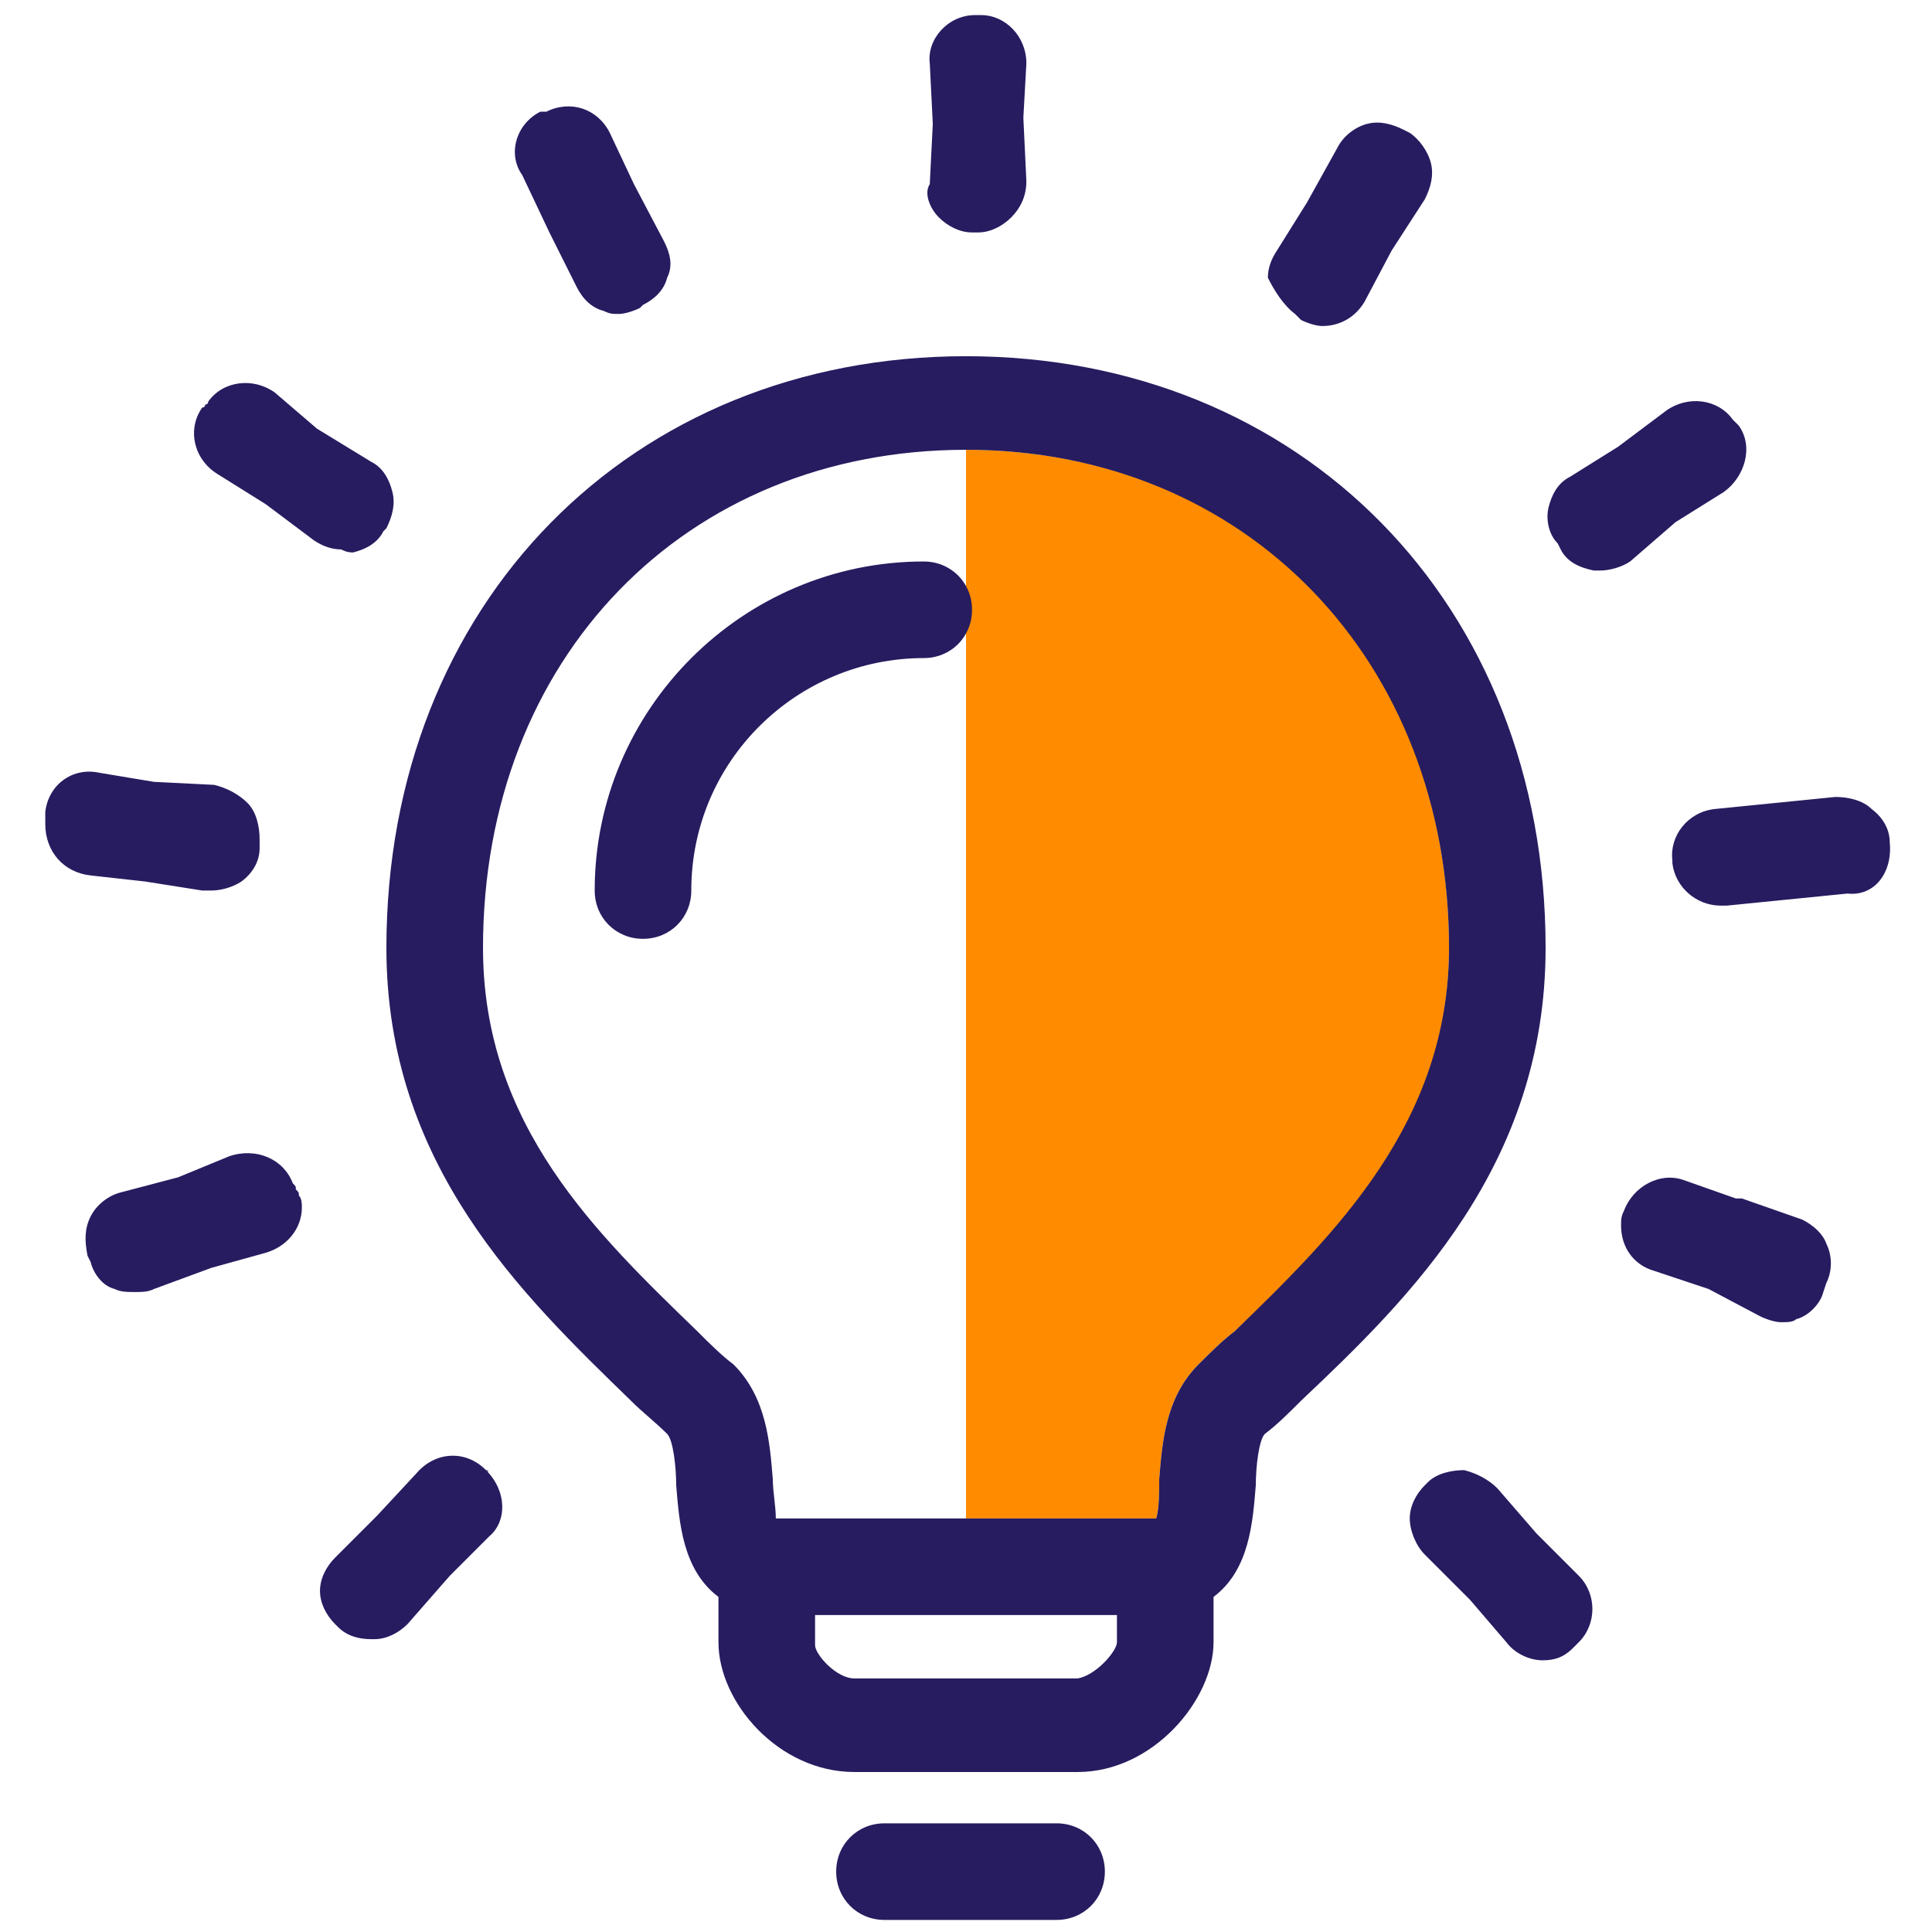
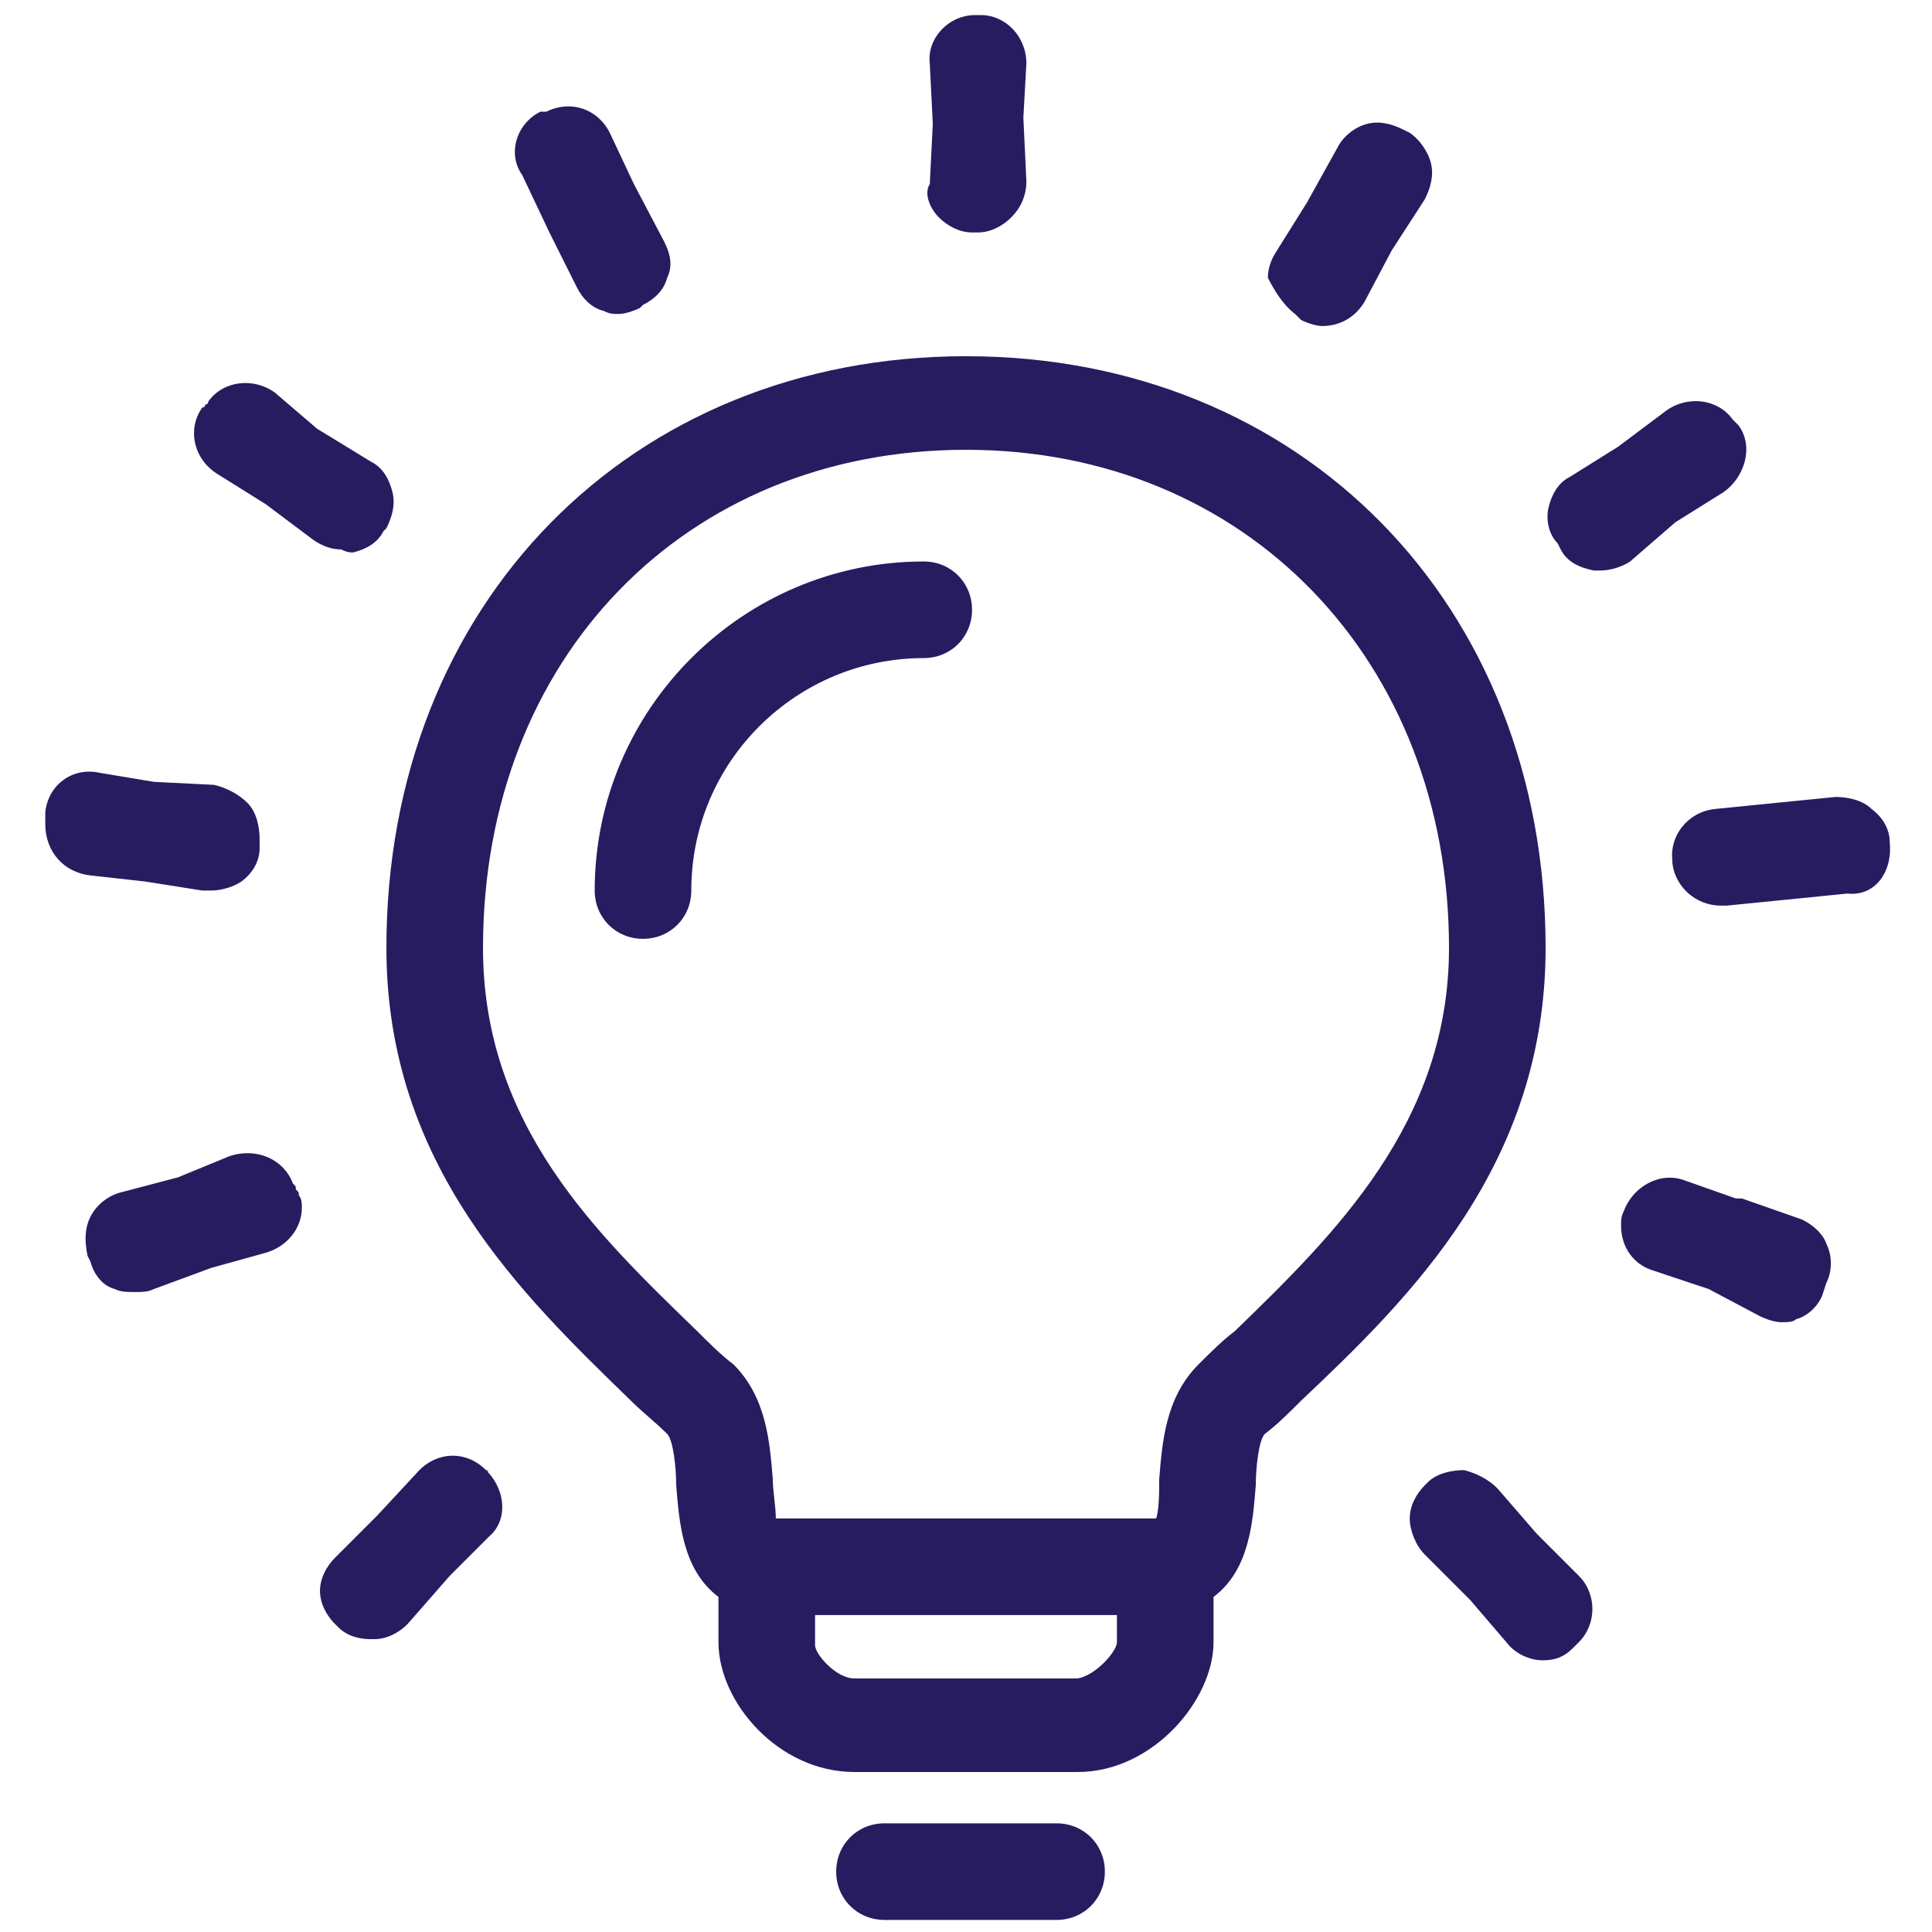
<svg xmlns="http://www.w3.org/2000/svg" version="1.1" id="Layer_1" x="0px" y="0px" viewBox="0 0 64 64" style="enable-background:new 0 0 64 64;" xml:space="preserve">
  <style type="text/css">
	.st0{fill:#FF8C00;}
	.st1{fill:#271C60;}
</style>
  <g>
-     <path class="st0" d="M32,14.9v35.4h6.3c0.1-0.3,0.1-0.9,0.1-1.3c0.1-1.2,0.2-2.7,1.3-3.8c0.4-0.4,0.8-0.8,1.2-1.1   c3.4-3.2,7.1-6.8,7.1-12.7C48,21.8,41.3,14.9,32,14.9z" />
-   </g>
+     </g>
  <path class="st1" d="M32.2,20.2c0,0.9-0.7,1.6-1.6,1.6c-4.2,0-7.7,3.4-7.7,7.7c0,0.9-0.7,1.6-1.6,1.6s-1.6-0.7-1.6-1.6  c0-6,4.9-10.9,10.9-10.9C31.5,18.6,32.2,19.3,32.2,20.2z M51.2,31.4c0,7.2-4.5,11.6-8.1,15c-0.4,0.4-0.8,0.8-1.2,1.1  c-0.2,0.2-0.3,1.1-0.3,1.7c-0.1,1.2-0.2,2.8-1.4,3.7v1.5c0,1.9-2,4.3-4.5,4.3h-7.4c-2.5,0-4.5-2.3-4.5-4.3v-1.5  c-1.2-0.9-1.3-2.5-1.4-3.7c0-0.6-0.1-1.5-0.3-1.7c-0.4-0.4-0.8-0.7-1.2-1.1c-3.6-3.5-8.1-7.8-8.1-15c0-11.4,8.1-19.6,19.2-19.6  S51.2,20,51.2,31.4z M37,54.4l0-0.9H27v1c0,0.3,0.7,1.1,1.3,1.1h7.4C36.3,55.5,37,54.7,37,54.4z M48,31.4c0-9.5-6.7-16.5-16-16.5  s-16,6.9-16,16.5c0,5.9,3.8,9.5,7.1,12.7c0.4,0.4,0.8,0.8,1.2,1.1c1.1,1.1,1.2,2.6,1.3,3.8c0,0.4,0.1,0.9,0.1,1.3h12.6  c0.1-0.3,0.1-0.9,0.1-1.3c0.1-1.2,0.2-2.7,1.3-3.8c0.4-0.4,0.8-0.8,1.2-1.1C44.2,40.9,48,37.2,48,31.4z M35,60.4h-5.7  c-0.9,0-1.6,0.7-1.6,1.6s0.7,1.6,1.6,1.6H35c0.9,0,1.6-0.7,1.6-1.6S35.9,60.4,35,60.4z M4.8,29.2l1.9,0.3c0.1,0,0.2,0,0.3,0  c0.3,0,0.7-0.1,1-0.3c0.4-0.3,0.6-0.7,0.6-1.1l0-0.3c0-0.4-0.1-0.9-0.4-1.2c-0.3-0.3-0.7-0.5-1.1-0.6l-2-0.1l-1.8-0.3  c-0.9-0.2-1.7,0.4-1.8,1.3c0,0.1,0,0.2,0,0.2c0,0.1,0,0.1,0,0.2c0,0.9,0.6,1.6,1.5,1.7L4.8,29.2z M18.2,7.7l0.9,1.8  c0.2,0.4,0.5,0.7,0.9,0.8c0.2,0.1,0.3,0.1,0.5,0.1c0.2,0,0.5-0.1,0.7-0.2l0.1-0.1c0.4-0.2,0.7-0.5,0.8-0.9C22.3,8.8,22.2,8.4,22,8  l-1-1.9l-0.8-1.7c-0.4-0.8-1.3-1.1-2.1-0.7c0,0-0.1,0-0.1,0c0,0,0,0-0.1,0c-0.8,0.4-1.1,1.4-0.6,2.1L18.2,7.7z M42.9,10.4  c0,0,0.1,0.1,0.1,0.1c0,0,0.1,0.1,0.1,0.1c0.2,0.1,0.5,0.2,0.7,0.2c0.6,0,1.1-0.3,1.4-0.8l0.9-1.7l1.1-1.7c0.2-0.4,0.3-0.8,0.2-1.2  c-0.1-0.4-0.4-0.8-0.7-1l-0.2-0.1c-0.4-0.2-0.8-0.3-1.2-0.2c-0.4,0.1-0.8,0.4-1,0.8l-1,1.8l-1,1.6c-0.2,0.3-0.3,0.6-0.3,0.9  C42.2,9.6,42.5,10.1,42.9,10.4z M31.1,7.2c0.3,0.3,0.7,0.5,1.1,0.5l0.2,0c0,0,0,0,0,0c0.4,0,0.8-0.2,1.1-0.5C33.8,6.9,34,6.5,34,6  l-0.1-2.1L34,2.1c0-0.9-0.7-1.6-1.5-1.6c0,0-0.1,0-0.1,0c0,0-0.1,0-0.1,0c-0.9,0-1.6,0.8-1.5,1.6l0.1,2l-0.1,2  C30.6,6.4,30.8,6.9,31.1,7.2z M9.8,39.4c0-0.1,0-0.1-0.1-0.2c-0.3-0.8-1.2-1.2-2.1-0.9L5.9,39L4,39.5c-0.4,0.1-0.8,0.4-1,0.8  s-0.2,0.8-0.1,1.3L3,41.8c0.1,0.4,0.4,0.8,0.8,0.9c0.2,0.1,0.4,0.1,0.7,0.1c0.2,0,0.4,0,0.6-0.1L7,42l1.8-0.5  c0.7-0.2,1.2-0.8,1.2-1.5c0-0.1,0-0.3-0.1-0.4C9.9,39.5,9.9,39.5,9.8,39.4z M16.1,48.7C16.1,48.7,16.1,48.7,16.1,48.7  c-0.7-0.7-1.7-0.6-2.3,0.1l-1.3,1.4l-1.4,1.4c-0.3,0.3-0.5,0.7-0.5,1.1c0,0.4,0.2,0.8,0.5,1.1l0.1,0.1c0.3,0.3,0.7,0.4,1.1,0.4  c0,0,0,0,0.1,0c0.4,0,0.8-0.2,1.1-0.5l1.4-1.6l1.3-1.3l0,0C16.8,50.4,16.8,49.4,16.1,48.7C16.2,48.8,16.2,48.7,16.1,48.7z   M50.9,50.8l-1.3-1.5c-0.3-0.3-0.7-0.5-1.1-0.6c-0.4,0-0.9,0.1-1.2,0.4l-0.1,0.1c-0.3,0.3-0.5,0.7-0.5,1.1s0.2,0.9,0.5,1.2l1.5,1.5  l1.2,1.4c0.3,0.4,0.8,0.6,1.2,0.6c0.4,0,0.7-0.1,1-0.4c0,0,0.1-0.1,0.1-0.1c0,0,0.1-0.1,0.1-0.1c0.6-0.6,0.6-1.6,0-2.2L50.9,50.8z   M59.7,40.4l-2-0.7c-0.1,0-0.1,0-0.2,0l-1.7-0.6c-0.8-0.3-1.7,0.2-2,1c-0.1,0.2-0.1,0.3-0.1,0.5c0,0.7,0.4,1.3,1.1,1.5l1.8,0.6  l1.7,0.9c0.2,0.1,0.5,0.2,0.7,0.2c0.2,0,0.4,0,0.5-0.1c0.4-0.1,0.8-0.5,0.9-0.9l0.1-0.3c0.2-0.4,0.2-0.9,0-1.3  C60.4,40.9,60.1,40.6,59.7,40.4z M55.5,17.3l1.6-1c0.7-0.5,1-1.5,0.5-2.2c0,0-0.1-0.1-0.1-0.1c0,0-0.1-0.1-0.1-0.1  c-0.5-0.7-1.5-0.8-2.2-0.3l-1.6,1.2L52,15.8c-0.4,0.2-0.6,0.6-0.7,1c-0.1,0.4,0,0.9,0.3,1.2l0.1,0.2c0.2,0.4,0.6,0.6,1.1,0.7  c0.1,0,0.2,0,0.2,0c0.3,0,0.7-0.1,1-0.3L55.5,17.3z M11.7,18.3c0.4-0.1,0.8-0.3,1-0.7l0.1-0.1c0.2-0.4,0.3-0.8,0.2-1.2  c-0.1-0.4-0.3-0.8-0.7-1l-1.8-1.1L9.1,13c-0.7-0.5-1.7-0.4-2.2,0.3c0,0,0,0.1-0.1,0.1c0,0,0,0.1-0.1,0.1c-0.5,0.7-0.3,1.7,0.5,2.2  l1.6,1l1.6,1.2c0.3,0.2,0.6,0.3,0.9,0.3C11.5,18.3,11.6,18.3,11.7,18.3z M62.6,27.9C62.6,27.9,62.6,27.9,62.6,27.9  c0-0.4-0.2-0.8-0.6-1.1c-0.3-0.3-0.8-0.4-1.2-0.4l-4,0.4c-0.9,0.1-1.5,0.9-1.4,1.7c0,0,0,0,0,0c0,0,0,0,0,0.1  c0.1,0.8,0.8,1.4,1.6,1.4c0.1,0,0.1,0,0.2,0l4-0.4C62.1,29.7,62.7,28.9,62.6,27.9C62.6,28,62.6,28,62.6,27.9z" />
</svg>